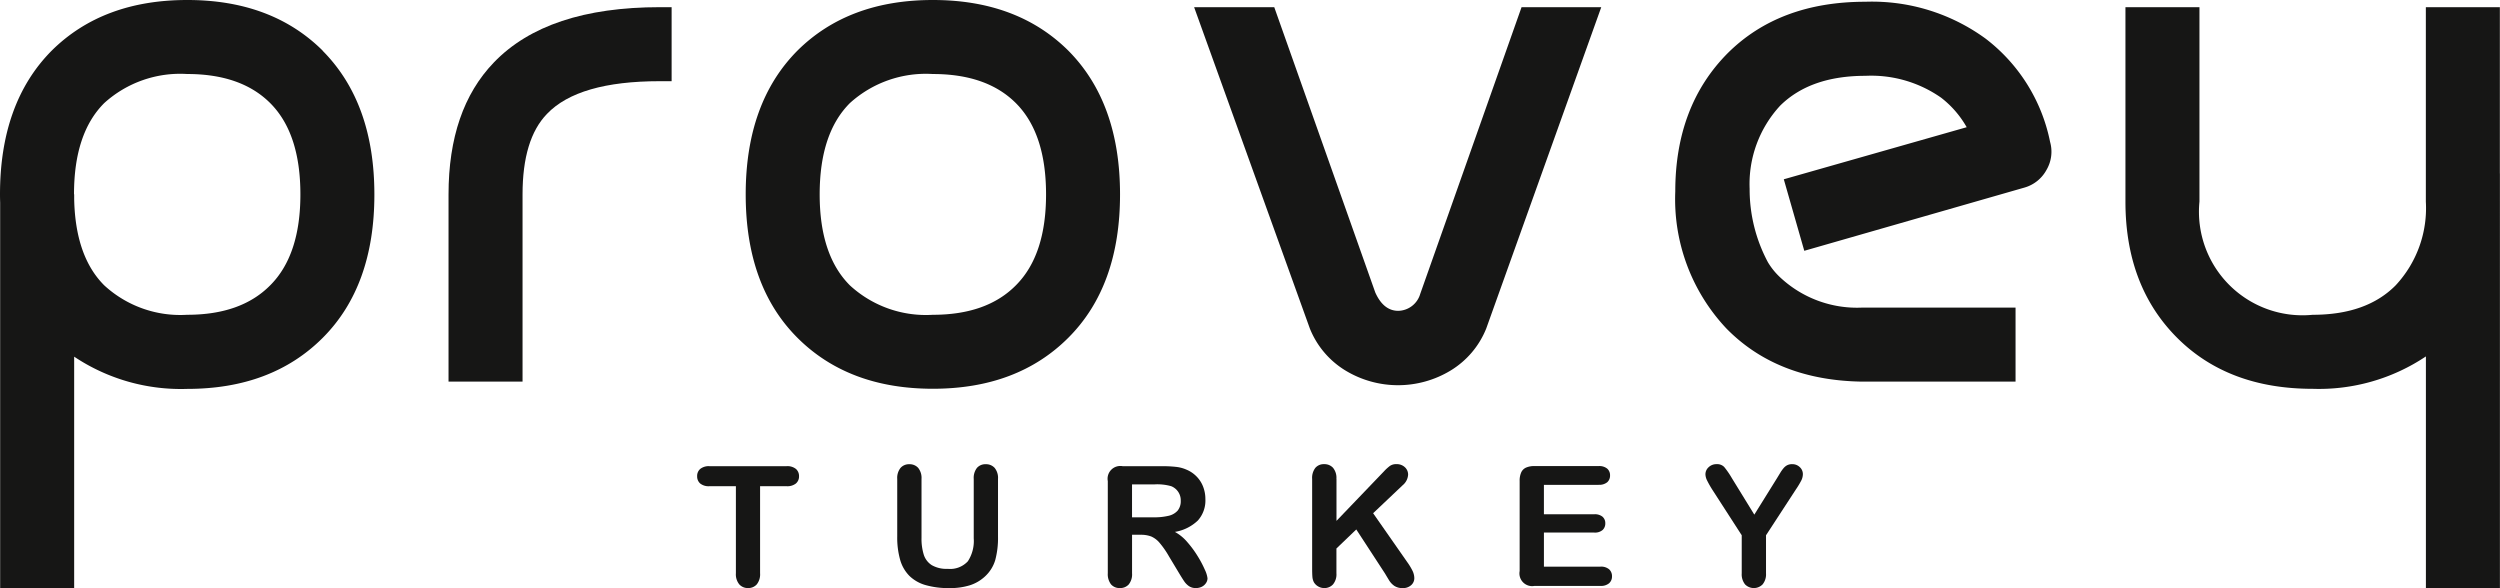
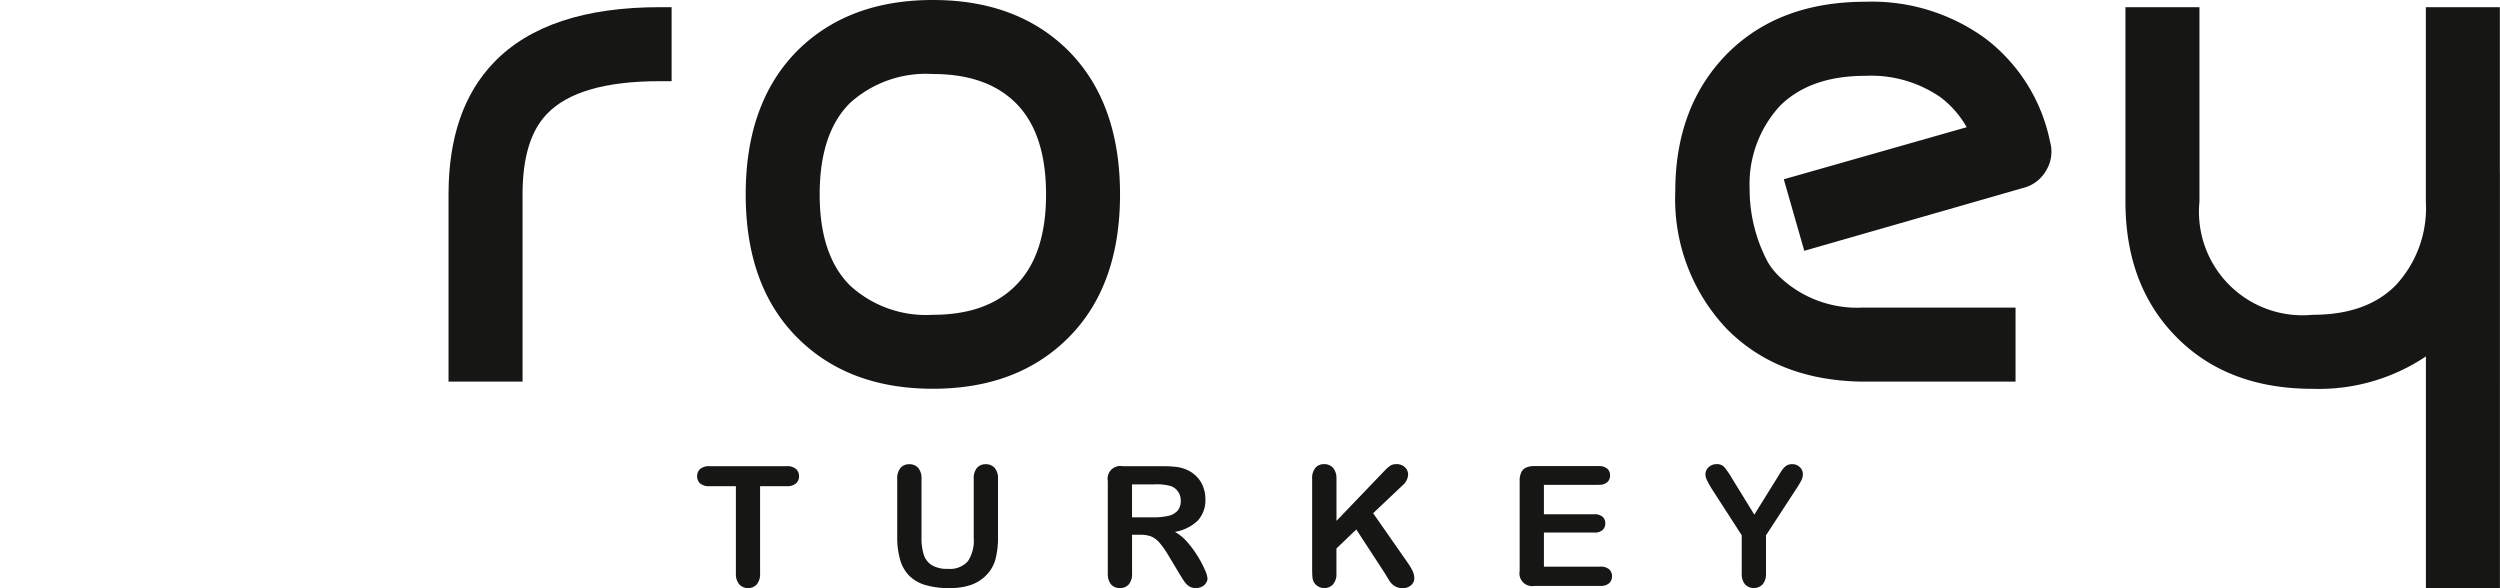
<svg xmlns="http://www.w3.org/2000/svg" width="212.799" height="50.055" viewBox="0 0 212.799 50.055">
  <g id="Group_2" data-name="Group 2" transform="translate(-639 -466.093)">
    <g id="Group_1" data-name="Group 1" transform="translate(639 466.093)">
      <path id="Path_1" data-name="Path 1" d="M182.216,298.557h-2.254v7.409a1.364,1.364,0,0,1-.285.95.956.956,0,0,1-.737.309.972.972,0,0,1-.748-.313,1.354,1.354,0,0,1-.289-.947v-7.409h-2.254a1.139,1.139,0,0,1-.786-.233.79.79,0,0,1-.258-.616.781.781,0,0,1,.268-.626,1.16,1.16,0,0,1,.776-.23h6.567a1.154,1.154,0,0,1,.8.237.8.8,0,0,1,.261.619.782.782,0,0,1-.264.616,1.169,1.169,0,0,1-.793.233" transform="translate(-115.264 -257.17)" fill="#161615" />
      <path id="Path_2" data-name="Path 2" d="M224.718,302.5v-4.9a1.367,1.367,0,0,1,.282-.939.951.951,0,0,1,.741-.313.975.975,0,0,1,.762.313,1.367,1.367,0,0,1,.282.939v5.016a4.567,4.567,0,0,0,.191,1.429,1.649,1.649,0,0,0,.678.891,2.493,2.493,0,0,0,1.364.316,2.043,2.043,0,0,0,1.712-.644,3.152,3.152,0,0,0,.5-1.951v-5.058a1.374,1.374,0,0,1,.278-.943.952.952,0,0,1,.744-.309.986.986,0,0,1,.755.309,1.343,1.343,0,0,1,.289.943v4.9a7.256,7.256,0,0,1-.233,2,3.082,3.082,0,0,1-.88,1.405,3.411,3.411,0,0,1-1.294.751,5.666,5.666,0,0,1-1.725.237,7.113,7.113,0,0,1-2.025-.254,3.24,3.24,0,0,1-1.385-.786,3.165,3.165,0,0,1-.786-1.363,6.938,6.938,0,0,1-.25-1.986" transform="translate(-148.346 -256.833)" fill="#161615" />
      <path id="Path_3" data-name="Path 3" d="M280.24,302.689h-.724v3.277a1.36,1.36,0,0,1-.285.953.97.97,0,0,1-.744.306.95.95,0,0,1-.765-.32,1.419,1.419,0,0,1-.271-.939v-7.848a1.085,1.085,0,0,1,1.266-1.266h3.36a10.206,10.206,0,0,1,1.19.059,2.983,2.983,0,0,1,.891.24,2.58,2.58,0,0,1,.849.577,2.534,2.534,0,0,1,.56.873,2.912,2.912,0,0,1,.191,1.054,2.546,2.546,0,0,1-.644,1.823,3.7,3.7,0,0,1-1.951.967,3.773,3.773,0,0,1,1.051.863,8.726,8.726,0,0,1,.894,1.214,9.009,9.009,0,0,1,.612,1.162,2.3,2.3,0,0,1,.219.713.729.729,0,0,1-.128.4.9.9,0,0,1-.351.313,1.109,1.109,0,0,1-.515.115,1,1,0,0,1-.585-.163,1.562,1.562,0,0,1-.407-.414q-.171-.25-.463-.737l-.828-1.377a7.565,7.565,0,0,0-.8-1.155,1.962,1.962,0,0,0-.713-.543,2.453,2.453,0,0,0-.911-.146m1.183-4.286h-1.907v2.8h1.851a5.2,5.2,0,0,0,1.252-.128,1.472,1.472,0,0,0,.776-.438,1.261,1.261,0,0,0,.268-.852,1.289,1.289,0,0,0-.814-1.232,4.305,4.305,0,0,0-1.426-.153" transform="translate(-183.156 -257.17)" fill="#161615" />
      <path id="Path_4" data-name="Path 4" d="M330.715,297.593v3.576l4.056-4.23a3.72,3.72,0,0,1,.5-.452.921.921,0,0,1,.546-.146,1,1,0,0,1,.72.261.845.845,0,0,1,.275.637,1.265,1.265,0,0,1-.467.9l-2.511,2.379,2.894,4.147a5.214,5.214,0,0,1,.459.755,1.469,1.469,0,0,1,.153.63.786.786,0,0,1-.268.591,1.024,1.024,0,0,1-.727.25,1.224,1.224,0,0,1-.7-.185,1.577,1.577,0,0,1-.46-.49q-.187-.306-.334-.557L332.4,301.9l-1.69,1.621v2.108a1.34,1.34,0,0,1-.293.95.986.986,0,0,1-.751.31,1.01,1.01,0,0,1-.508-.139.973.973,0,0,1-.376-.376,1.226,1.226,0,0,1-.118-.452q-.021-.257-.021-.744v-7.584a1.391,1.391,0,0,1,.275-.939.945.945,0,0,1,.748-.313.985.985,0,0,1,.754.309,1.341,1.341,0,0,1,.289.943" transform="translate(-216.954 -256.833)" fill="#161615" />
      <path id="Path_5" data-name="Path 5" d="M387.324,298.444h-4.655v2.5h4.286a1.019,1.019,0,0,1,.706.212.721.721,0,0,1,.233.56.747.747,0,0,1-.229.567.994.994,0,0,1-.709.219h-4.286v2.9h4.814a1.054,1.054,0,0,1,.734.226.776.776,0,0,1,.247.6.761.761,0,0,1-.247.588,1.054,1.054,0,0,1-.734.226h-5.614a1.082,1.082,0,0,1-1.266-1.266v-7.667a1.713,1.713,0,0,1,.133-.727.816.816,0,0,1,.414-.411,1.726,1.726,0,0,1,.72-.129h5.454a1.059,1.059,0,0,1,.734.22.742.742,0,0,1,.24.574.75.75,0,0,1-.24.581,1.062,1.062,0,0,1-.734.219" transform="translate(-251.252 -257.17)" fill="#161615" />
      <path id="Path_6" data-name="Path 6" d="M430.224,305.628v-3.235l-2.491-3.861a8.22,8.22,0,0,1-.463-.814,1.248,1.248,0,0,1-.135-.508.809.809,0,0,1,.275-.612.954.954,0,0,1,.678-.257.828.828,0,0,1,.644.24,7.177,7.177,0,0,1,.657.957l1.907,3.1,1.928-3.1.292-.48a2.991,2.991,0,0,1,.261-.365,1.037,1.037,0,0,1,.316-.261.915.915,0,0,1,.424-.09.9.9,0,0,1,.651.254.8.8,0,0,1,.261.588,1.228,1.228,0,0,1-.133.543,6.955,6.955,0,0,1-.452.751l-2.553,3.917v3.235a1.346,1.346,0,0,1-.292.947,1.046,1.046,0,0,1-1.489,0,1.365,1.365,0,0,1-.285-.95" transform="translate(-281.969 -256.832)" fill="#161615" />
      <path id="Path_7" data-name="Path 7" d="M131.315,181.892v6.3h-1.009q-6.944,0-9.6,2.784-2.08,2.141-2.08,6.852v15.936h-6.3V197.828q0-7.219,3.854-11.226,4.526-4.71,14.132-4.71Z" transform="translate(-74.147 -181.281)" fill="#161615" />
      <path id="Path_8" data-name="Path 8" d="M202.686,180.093q7.188,0,11.532,4.313,4.4,4.435,4.4,12.235t-4.4,12.2q-4.344,4.343-11.532,4.343t-11.531-4.343q-4.4-4.4-4.4-12.2t4.4-12.235q4.343-4.313,11.531-4.313m-7.066,8.778q-2.569,2.57-2.569,7.77,0,5.169,2.569,7.739a9.551,9.551,0,0,0,7.066,2.508q4.588,0,7.066-2.508,2.569-2.569,2.569-7.739,0-5.2-2.569-7.77-2.478-2.478-7.066-2.477a9.622,9.622,0,0,0-7.066,2.477" transform="translate(-123.281 -180.093)" fill="#161615" />
-       <path id="Path_9" data-name="Path 9" d="M333.726,181.892l-9.788,27.345a7.4,7.4,0,0,1-3.028,3.579,8.635,8.635,0,0,1-8.962,0,7.4,7.4,0,0,1-3.028-3.579l-9.849-27.345h6.821l8.6,24.287q.7,1.559,1.958,1.56a1.994,1.994,0,0,0,1.866-1.438l8.626-24.409Z" transform="translate(-197.428 -181.281)" fill="#161615" />
      <path id="Path_10" data-name="Path 10" d="M444.387,191.217a8.4,8.4,0,0,0-2.171-2.508,10.372,10.372,0,0,0-6.455-1.866q-4.678,0-7.25,2.539a9.815,9.815,0,0,0-2.6,7.066,13.155,13.155,0,0,0,1.56,6.27,5.888,5.888,0,0,0,.978,1.223,9.573,9.573,0,0,0,7.036,2.631h13.061v6.3H435.426q-7.158-.122-11.471-4.5a16.05,16.05,0,0,1-4.373-11.684q0-7.28,4.466-11.776,4.4-4.373,11.715-4.374a16.4,16.4,0,0,1,10.247,3.15,14.685,14.685,0,0,1,5.475,8.779,3.055,3.055,0,0,1-.306,2.386,3.1,3.1,0,0,1-1.866,1.5l-18.75,5.384-1.744-6.087Z" transform="translate(-276.983 -180.389)" fill="#161615" />
-       <path id="Path_11" data-name="Path 11" d="M27.468,184.406q-4.343-4.313-11.532-4.312T4.4,184.406Q0,188.842,0,196.642c0,.24.006.476.013.711v32.8h6.3v-19.7a16.359,16.359,0,0,0,9.622,2.744q7.188,0,11.532-4.343,4.4-4.405,4.4-12.2t-4.4-12.235M23,204.38q-2.478,2.509-7.066,2.508A9.552,9.552,0,0,1,8.87,204.38c-1.644-1.644-2.49-4.095-2.556-7.336v-.416H6.3q0-5.19,2.569-7.757a9.622,9.622,0,0,1,7.066-2.477q4.588,0,7.066,2.477,2.569,2.569,2.569,7.77,0,5.169-2.569,7.739" transform="translate(0 -180.094)" fill="#161615" />
      <path id="Path_12" data-name="Path 12" d="M564.2,196.044V181.893h-6.3v16.548a9.635,9.635,0,0,1-2.569,7.127q-2.478,2.509-7.066,2.508a8.813,8.813,0,0,1-9.635-9.635V181.893h-6.3v16.548q0,7.189,4.4,11.593,4.343,4.343,11.531,4.343a16.352,16.352,0,0,0,9.644-2.759v19.718h6.3V196.044Z" transform="translate(-351.413 -181.281)" fill="#161615" />
    </g>
  </g>
</svg>